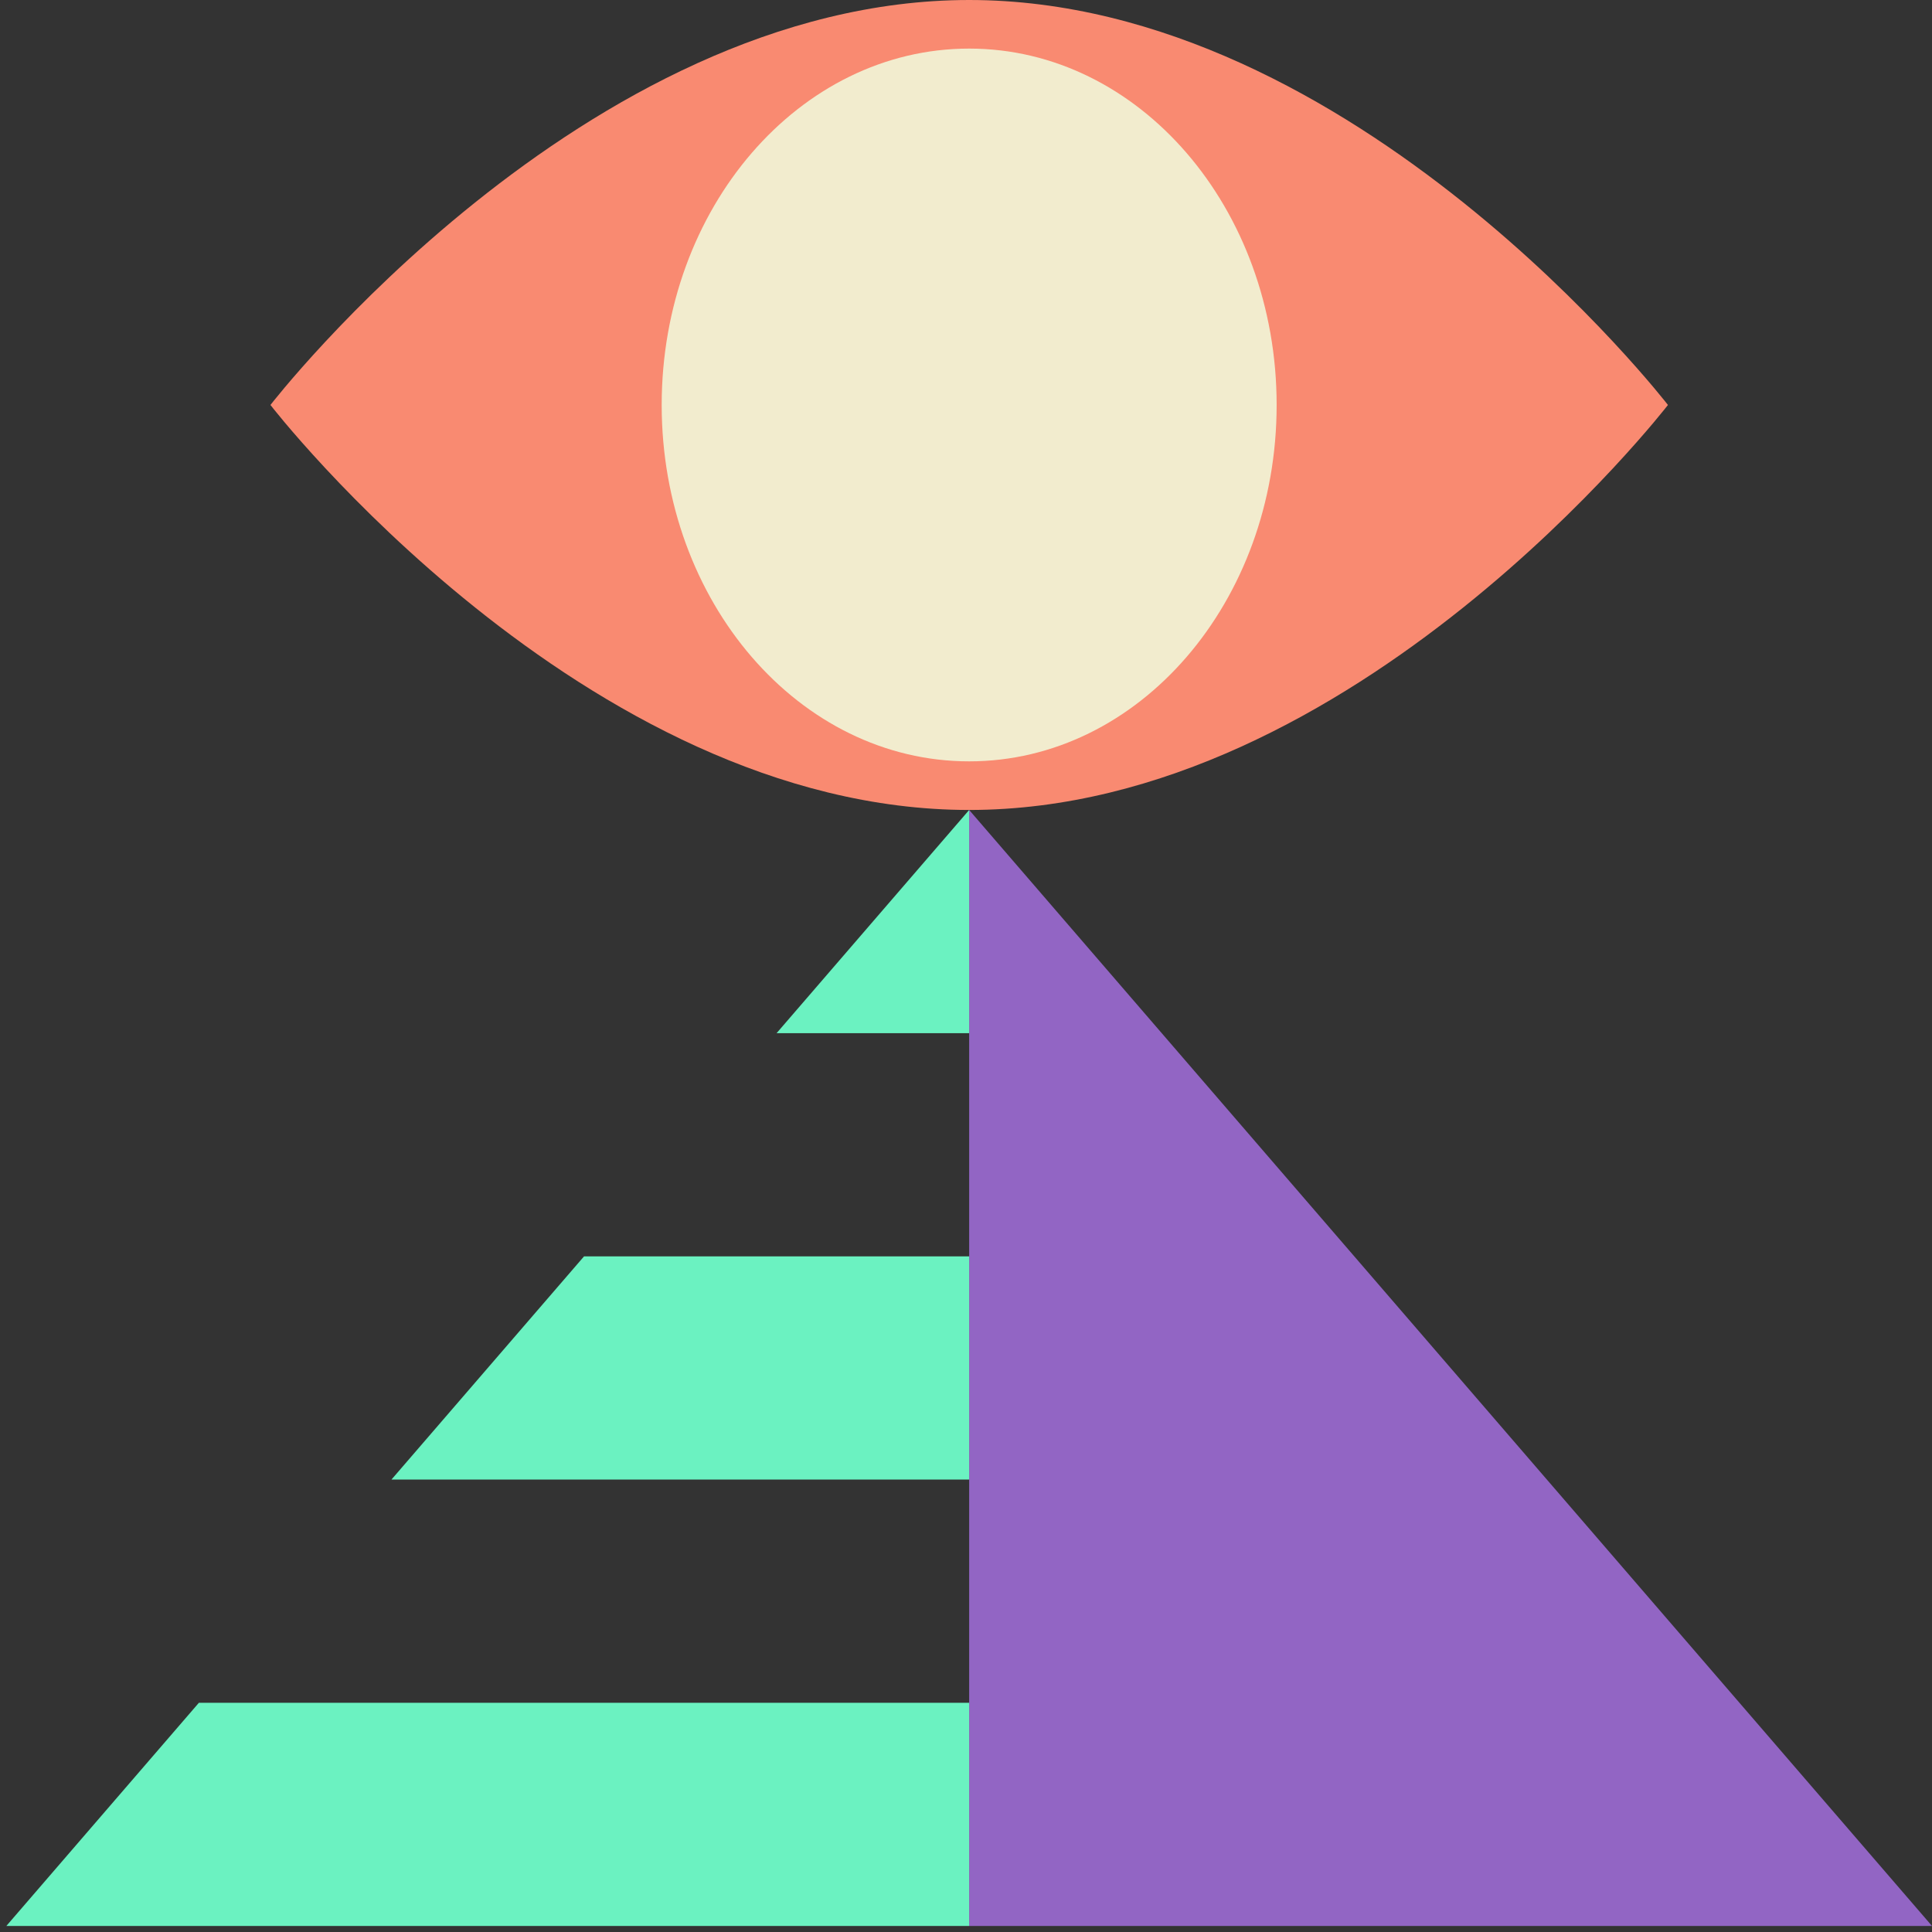
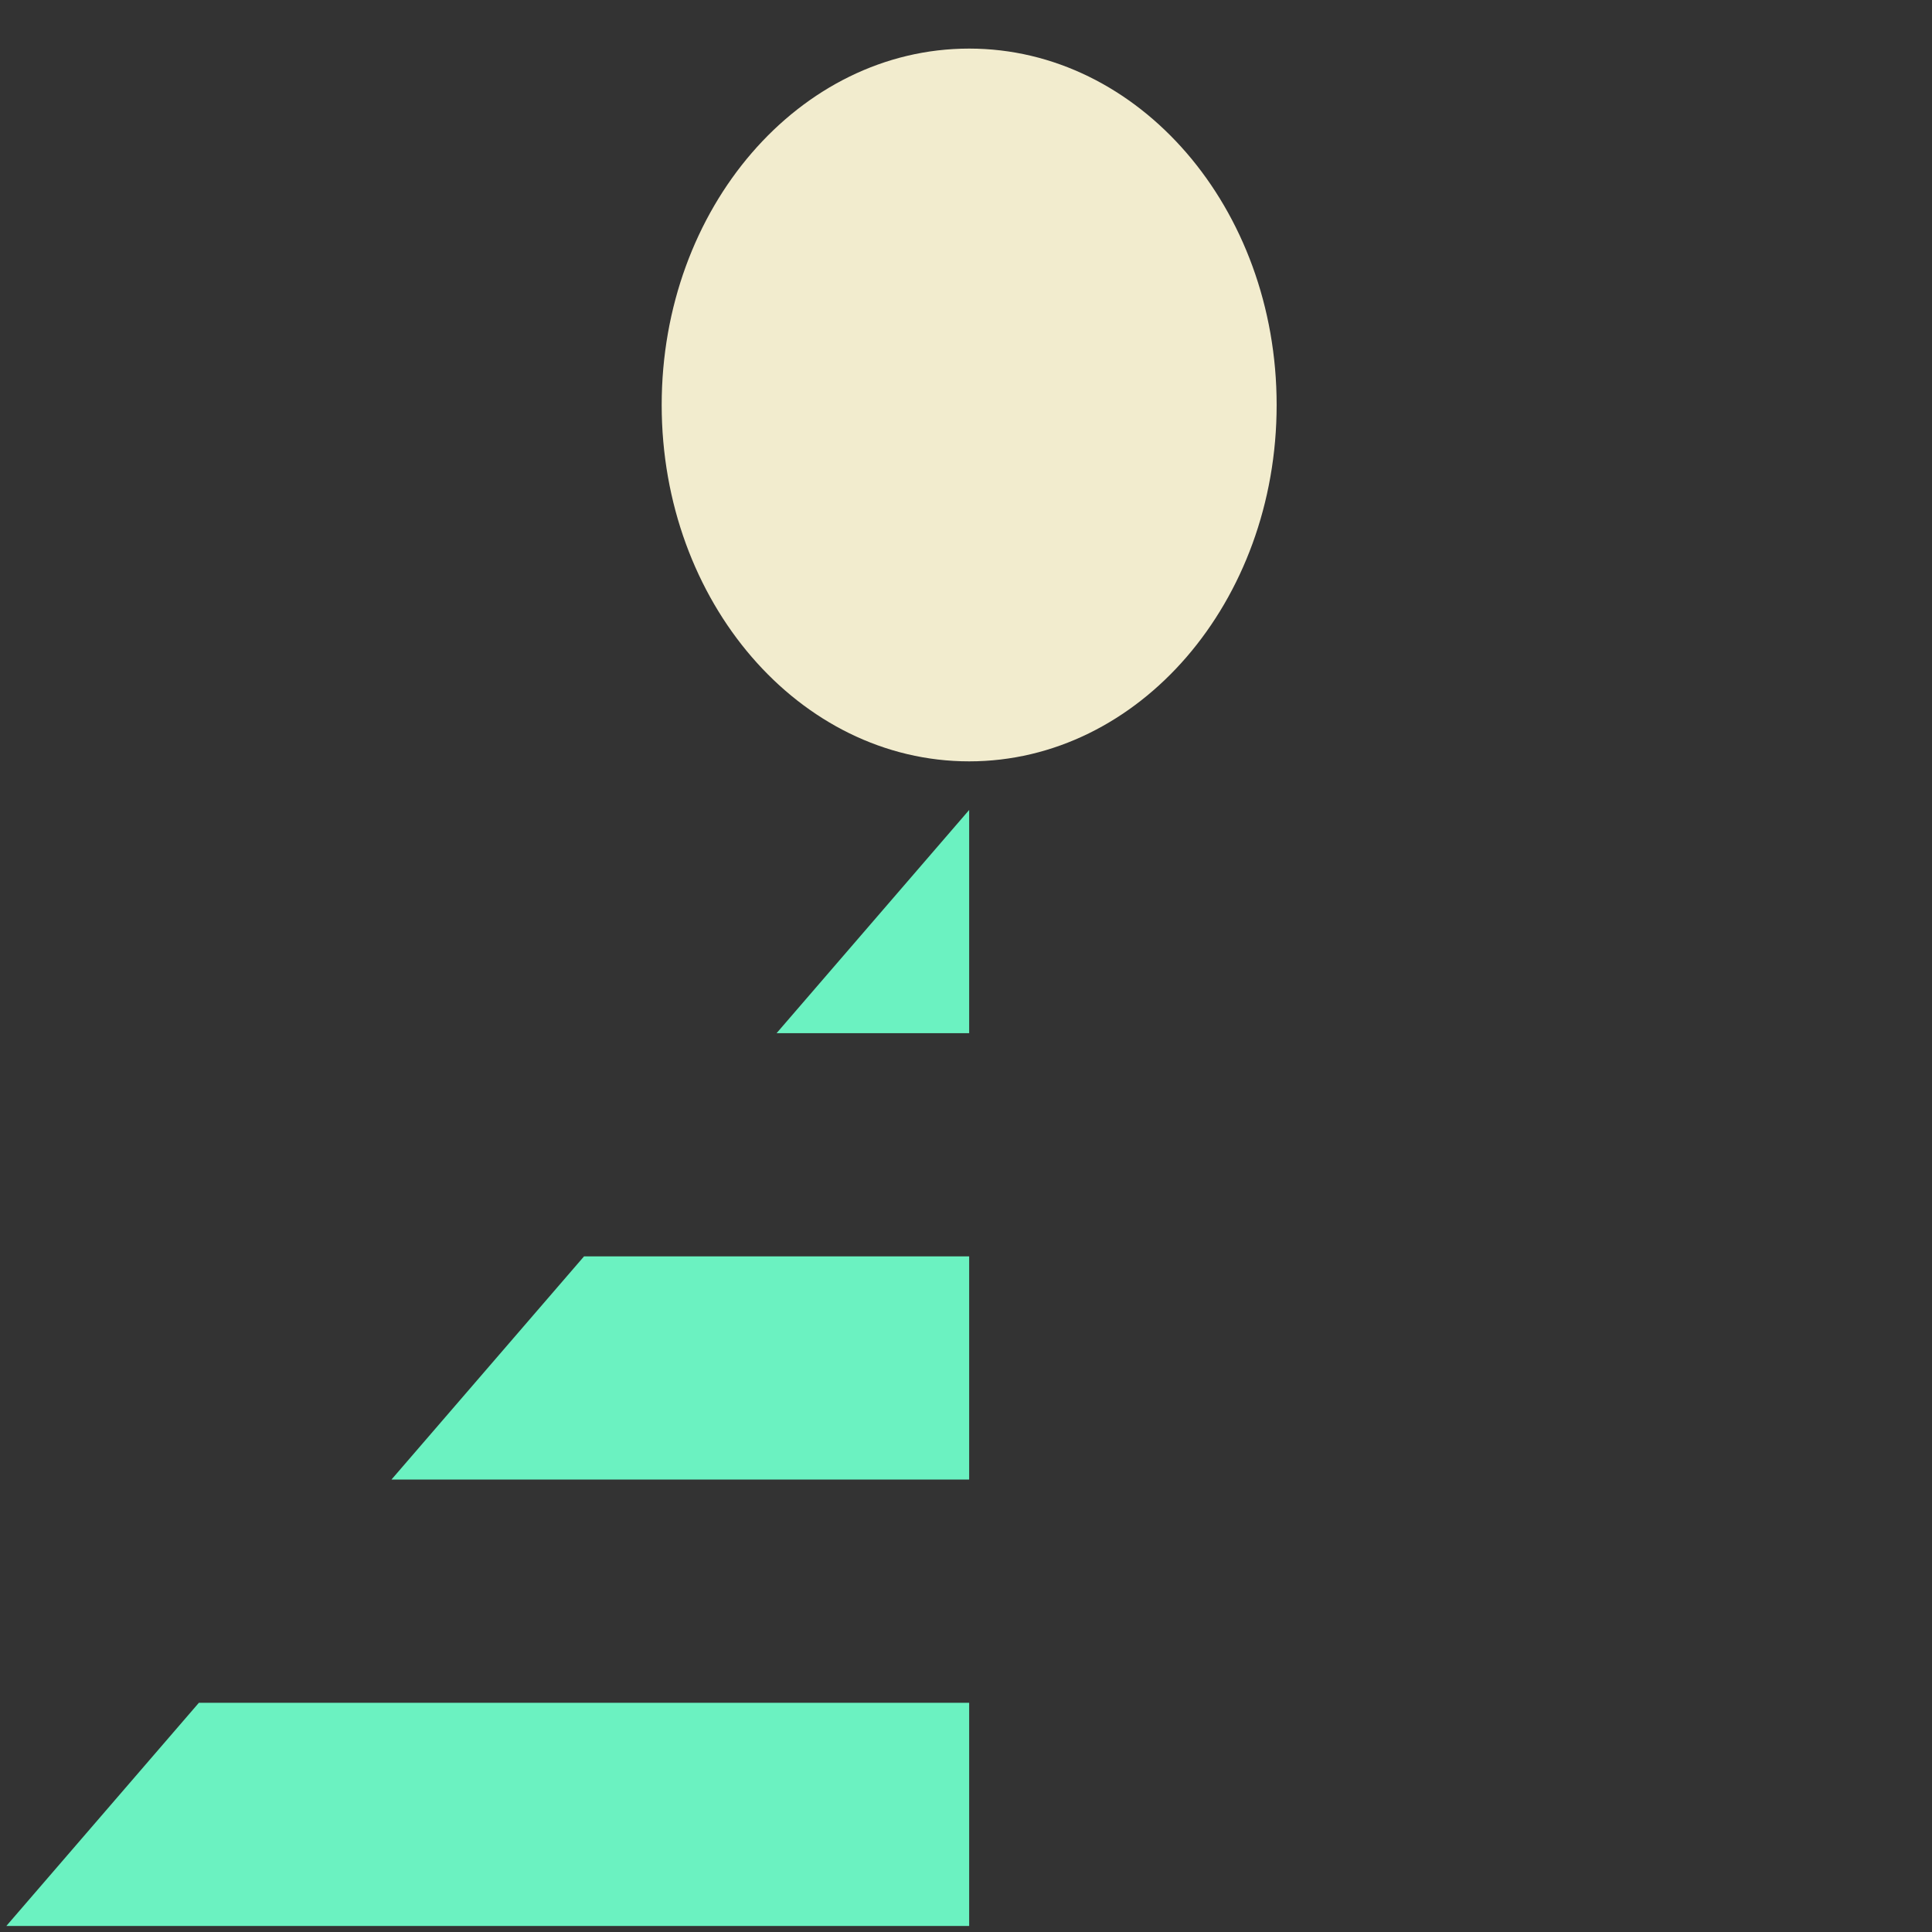
<svg xmlns="http://www.w3.org/2000/svg" width="80" height="80" viewBox="0 0 80 80">
  <rect x="0" y="0" width="80" height="80" fill="#333333" stroke="none" />
  <defs>
    <clipPath id="clip-path">
      <rect id="Rectangle_151" data-name="Rectangle 151" width="79.927" height="80" fill="none" />
    </clipPath>
  </defs>
  <g id="ai-powered-guidance" transform="translate(0.328)">
-     <path id="Path_247" data-name="Path 247" d="M70,96.677h39.869L70,50.466Z" transform="translate(-30.197 -16.927)" fill="#9265c4" />
    <path id="Path_248" data-name="Path 248" d="M56,59.708h7.974V50.466Z" transform="translate(-24.171 -16.927)" fill="#6bf2c1" />
    <path id="Path_249" data-name="Path 249" d="M51.921,78.279v9.242H28l7.974-9.242Z" transform="translate(-12.118 -26.256)" fill="#6bf2c1" />
    <path id="Path_250" data-name="Path 250" d="M7.974,106.093,0,115.336H39.869v-9.242Z" transform="translate(-0.066 -35.585)" fill="#6bf2c1" />
    <g id="Group_248" data-name="Group 248" transform="translate(-0.328)">
      <g id="Group_247" data-name="Group 247" clip-path="url(#clip-path)">
-         <path id="Path_251" data-name="Path 251" d="M19.2,16.769S32.151,33.539,48.132,33.539,77.067,16.769,77.067,16.769,64.112,0,48.132,0,19.2,16.769,19.2,16.769" transform="translate(-8.001)" fill="#f98a71" />
-         <path id="Path_252" data-name="Path 252" d="M47.646,17.785h0c0,8.15,5.7,14.757,12.732,14.757S73.11,25.935,73.11,17.785,67.409,3.028,60.378,3.028,47.646,9.635,47.646,17.785" transform="translate(-20.247 -1.016)" fill="#f2ecce" />
+         <path id="Path_252" data-name="Path 252" d="M47.646,17.785c0,8.15,5.7,14.757,12.732,14.757S73.11,25.935,73.11,17.785,67.409,3.028,60.378,3.028,47.646,9.635,47.646,17.785" transform="translate(-20.247 -1.016)" fill="#f2ecce" />
      </g>
    </g>
  </g>
</svg>